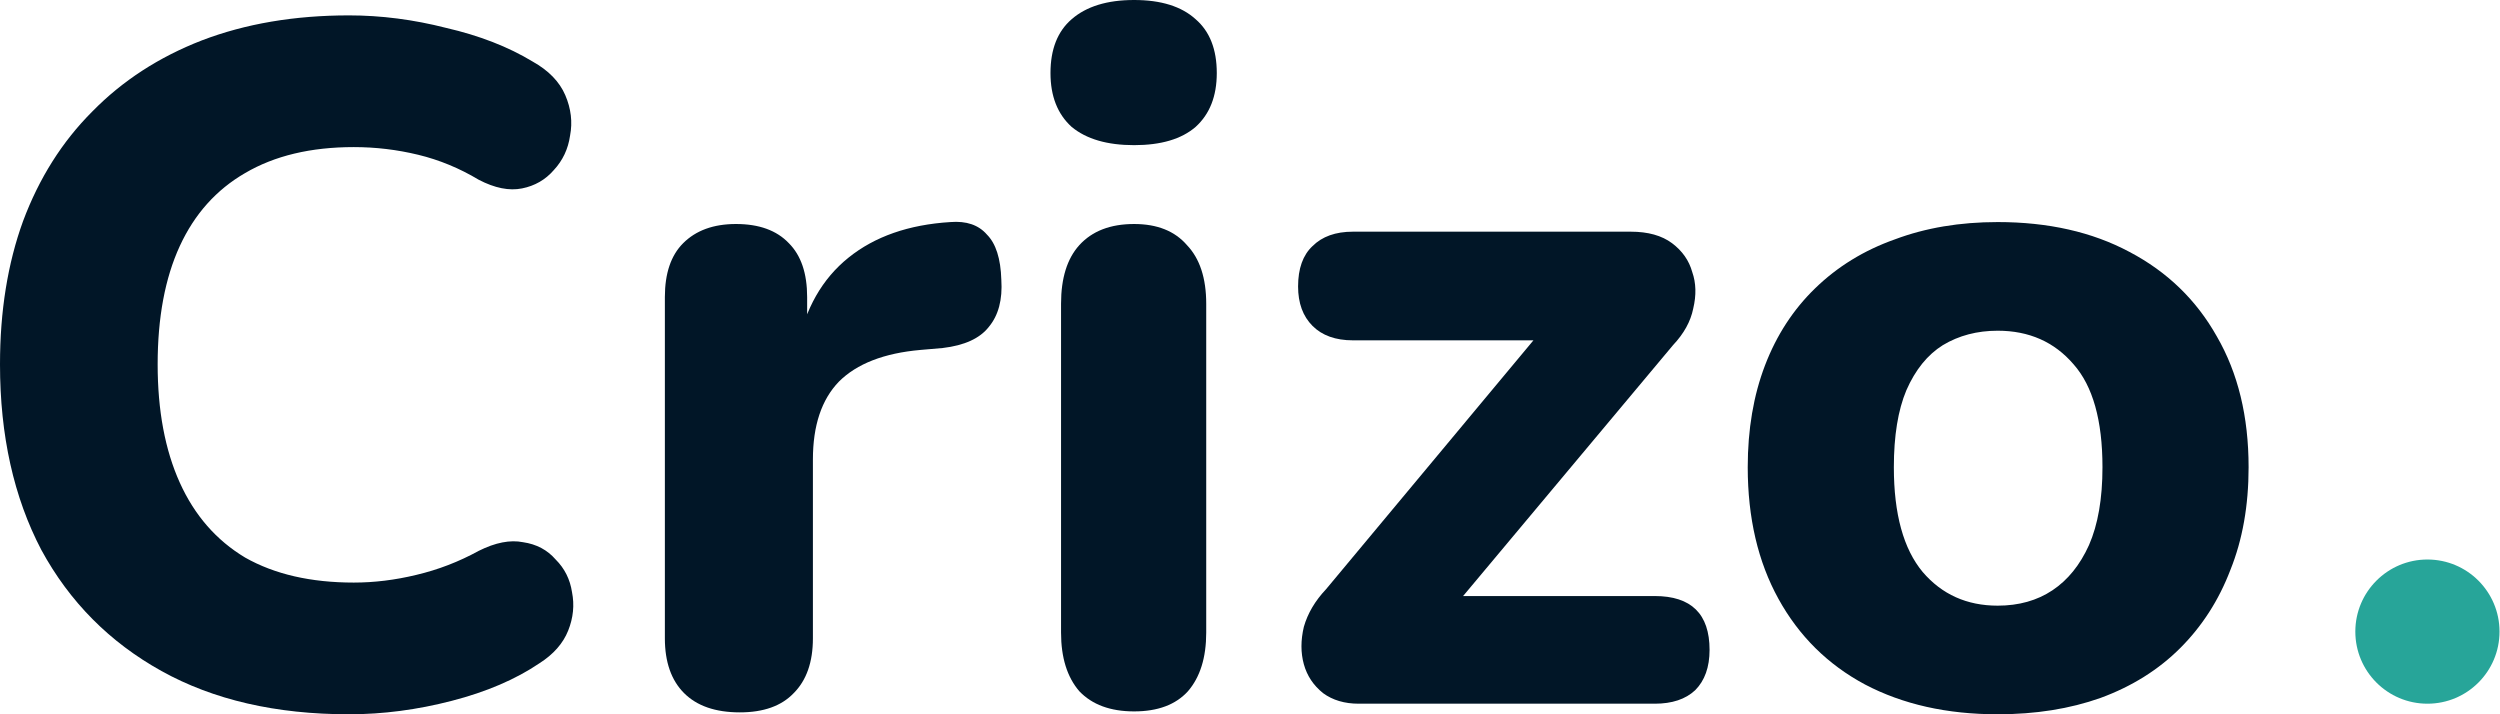
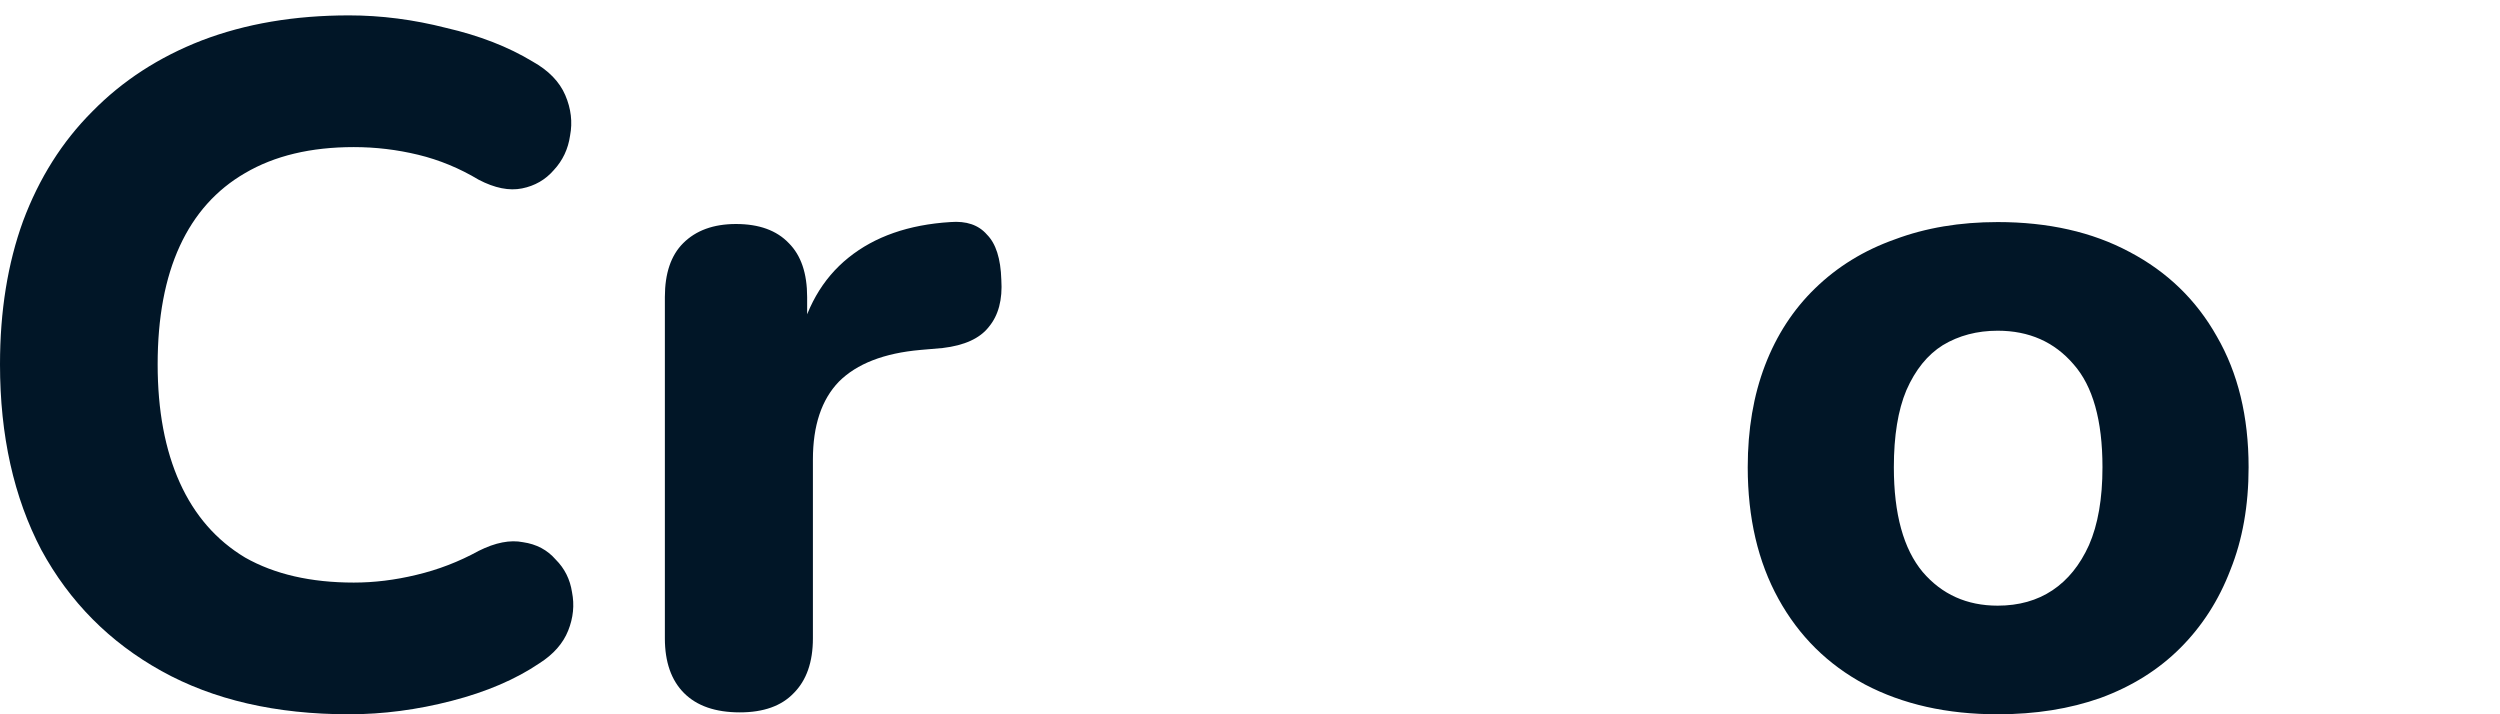
<svg xmlns="http://www.w3.org/2000/svg" width="98" height="28" viewBox="0 0 98 28" fill="none">
  <path d="M13.68 28C10.816 28 8.366 27.435 6.331 26.304C4.296 25.174 2.726 23.591 1.62 21.556C0.54 19.496 0 17.071 0 14.283C0 12.197 0.301 10.326 0.904 8.668C1.533 6.984 2.437 5.552 3.618 4.371C4.799 3.166 6.231 2.236 7.914 1.583C9.622 0.93 11.544 0.603 13.68 0.603C14.936 0.603 16.205 0.766 17.486 1.093C18.792 1.394 19.923 1.834 20.878 2.412C21.506 2.764 21.933 3.203 22.159 3.731C22.385 4.258 22.448 4.786 22.347 5.314C22.272 5.841 22.058 6.293 21.707 6.67C21.38 7.047 20.965 7.286 20.463 7.386C19.96 7.487 19.395 7.374 18.767 7.047C18.014 6.595 17.222 6.268 16.393 6.067C15.564 5.866 14.722 5.766 13.868 5.766C12.185 5.766 10.765 6.105 9.61 6.783C8.479 7.437 7.625 8.391 7.047 9.647C6.469 10.903 6.18 12.449 6.18 14.283C6.18 16.091 6.469 17.637 7.047 18.918C7.625 20.199 8.479 21.179 9.61 21.857C10.765 22.511 12.185 22.837 13.868 22.837C14.672 22.837 15.489 22.737 16.318 22.536C17.172 22.335 17.988 22.021 18.767 21.593C19.42 21.267 19.998 21.154 20.501 21.254C21.028 21.33 21.455 21.556 21.782 21.933C22.134 22.284 22.347 22.712 22.423 23.214C22.523 23.716 22.473 24.219 22.272 24.721C22.071 25.224 21.694 25.651 21.141 26.003C20.212 26.631 19.069 27.121 17.712 27.472C16.355 27.824 15.011 28 13.68 28Z" fill="#011627" />
  <path d="M29.002 27.925C28.047 27.925 27.319 27.673 26.817 27.171C26.314 26.669 26.063 25.952 26.063 25.023V11.645C26.063 10.715 26.301 10.012 26.779 9.534C27.281 9.032 27.972 8.781 28.851 8.781C29.756 8.781 30.447 9.032 30.924 9.534C31.401 10.012 31.64 10.715 31.64 11.645V13.604H31.263C31.565 12.097 32.23 10.929 33.261 10.1C34.291 9.271 35.622 8.806 37.255 8.705C37.883 8.655 38.361 8.818 38.687 9.195C39.039 9.547 39.227 10.137 39.252 10.966C39.303 11.745 39.139 12.361 38.763 12.813C38.411 13.265 37.808 13.541 36.954 13.642L36.087 13.717C34.655 13.843 33.587 14.258 32.884 14.961C32.205 15.664 31.866 16.682 31.866 18.014V25.023C31.866 25.952 31.615 26.669 31.113 27.171C30.635 27.673 29.932 27.925 29.002 27.925Z" fill="#011627" />
-   <path d="M44.457 27.887C43.528 27.887 42.812 27.623 42.309 27.096C41.832 26.543 41.593 25.777 41.593 24.797V11.909C41.593 10.903 41.832 10.137 42.309 9.61C42.812 9.057 43.528 8.781 44.457 8.781C45.362 8.781 46.053 9.057 46.53 9.61C47.032 10.137 47.284 10.903 47.284 11.909V24.797C47.284 25.777 47.045 26.543 46.568 27.096C46.09 27.623 45.387 27.887 44.457 27.887ZM44.457 5.69C43.402 5.69 42.586 5.452 42.008 4.974C41.455 4.472 41.179 3.769 41.179 2.864C41.179 1.935 41.455 1.231 42.008 0.754C42.586 0.251 43.402 0 44.457 0C45.512 0 46.316 0.251 46.869 0.754C47.422 1.231 47.698 1.935 47.698 2.864C47.698 3.769 47.422 4.472 46.869 4.974C46.316 5.452 45.512 5.69 44.457 5.69Z" fill="#011627" />
-   <path d="M53.26 27.585C52.707 27.585 52.242 27.447 51.865 27.171C51.488 26.869 51.237 26.493 51.111 26.04C50.986 25.588 50.986 25.098 51.111 24.571C51.262 24.043 51.551 23.553 51.978 23.101L61.211 12.021V13.341H53.033C52.355 13.341 51.828 13.152 51.451 12.775C51.074 12.398 50.885 11.883 50.885 11.23C50.885 10.527 51.074 9.999 51.451 9.647C51.828 9.271 52.355 9.082 53.033 9.082H63.925C64.603 9.082 65.143 9.233 65.545 9.534C65.947 9.836 66.211 10.213 66.336 10.665C66.487 11.092 66.5 11.569 66.374 12.097C66.273 12.599 66.01 13.077 65.583 13.529L56.124 24.834V23.365H64.867C66.299 23.365 67.015 24.068 67.015 25.475C67.015 26.153 66.826 26.681 66.449 27.058C66.073 27.41 65.545 27.585 64.867 27.585H53.26Z" fill="#011627" />
  <path d="M78.309 28C76.324 28 74.591 27.611 73.108 26.832C71.651 26.053 70.521 24.935 69.717 23.478C68.913 22.021 68.511 20.3 68.511 18.315C68.511 16.833 68.737 15.501 69.189 14.32C69.641 13.139 70.295 12.135 71.149 11.306C72.028 10.451 73.071 9.811 74.277 9.384C75.483 8.931 76.827 8.705 78.309 8.705C80.294 8.705 82.015 9.095 83.472 9.873C84.954 10.652 86.097 11.758 86.901 13.19C87.73 14.622 88.145 16.33 88.145 18.315C88.145 19.822 87.906 21.166 87.429 22.347C86.977 23.528 86.323 24.546 85.469 25.4C84.615 26.254 83.572 26.907 82.341 27.359C81.135 27.787 79.791 28 78.309 28ZM78.309 23.742C79.138 23.742 79.854 23.541 80.457 23.139C81.06 22.737 81.537 22.146 81.889 21.367C82.241 20.564 82.417 19.546 82.417 18.315C82.417 16.481 82.04 15.137 81.286 14.283C80.532 13.403 79.54 12.964 78.309 12.964C77.505 12.964 76.789 13.152 76.161 13.529C75.558 13.906 75.081 14.496 74.729 15.3C74.402 16.079 74.239 17.084 74.239 18.315C74.239 20.149 74.616 21.518 75.37 22.423C76.123 23.302 77.103 23.742 78.309 23.742Z" fill="#011627" />
-   <circle cx="95.155" cy="24.759" r="2.826" fill="#27A599" />
</svg>